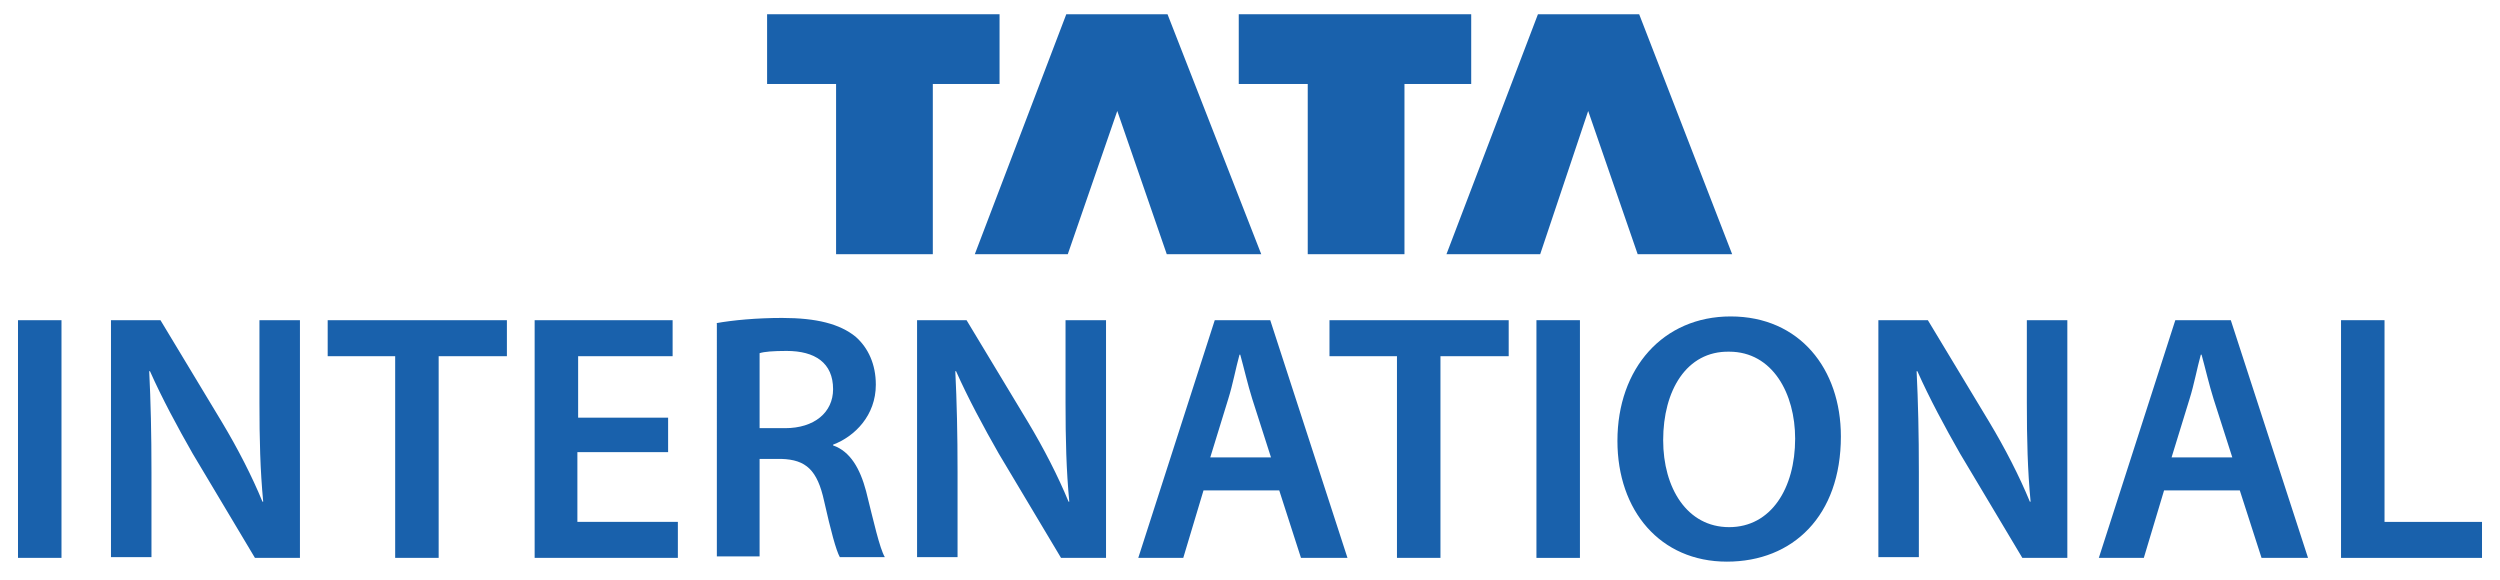
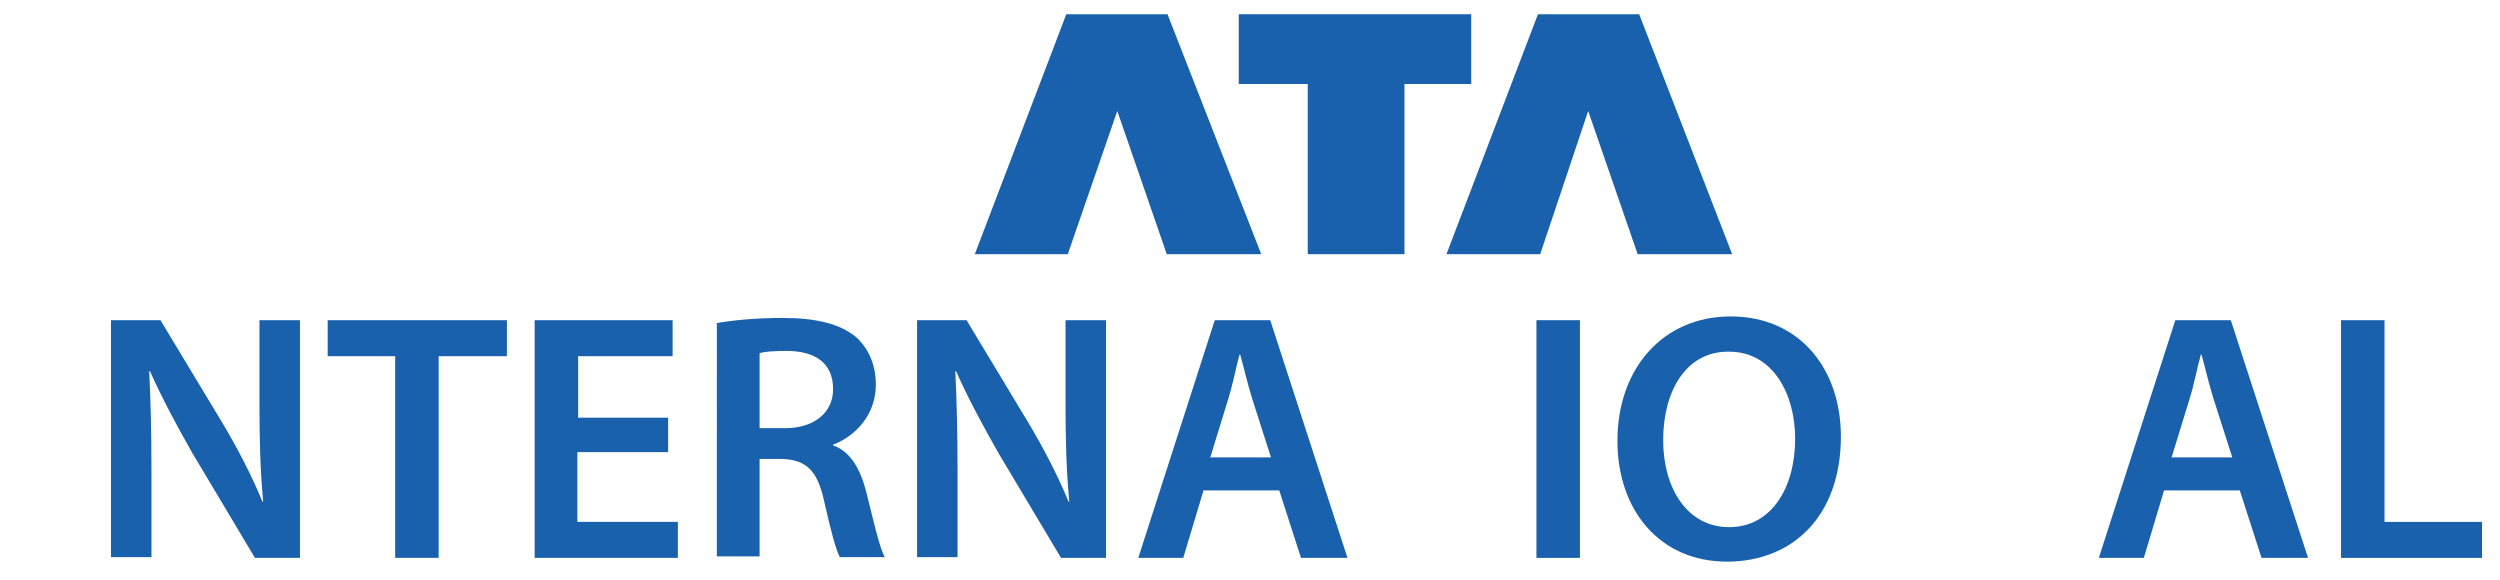
<svg xmlns="http://www.w3.org/2000/svg" version="1.1" id="Layer_1" x="0px" y="0px" viewBox="0 0 333.4 77.3" style="enable-background:new 0 0 333.4 77.3;" xml:space="preserve">
  <style type="text/css">
	.st0{fill:#1961AC;enable-background:new    ;}
	.st1{enable-background:new    ;}
	.st2{fill:#1961AC;}
</style>
  <g>
    <g>
      <polygon class="st0" points="218.4,33.9 231,33.9 218.6,1.9 205.1,1.9 192.9,33.9 205.4,33.9 211.8,14.8   " />
      <polygon class="st0" points="187.3,11.2 196.2,11.2 196.2,1.9 165.2,1.9 165.2,11.2 174.4,11.2 174.4,33.9 187.3,33.9   " />
      <polygon class="st0" points="168.2,33.9 155.7,1.9 142.2,1.9 130,33.9 142.4,33.9 149,14.8 155.6,33.9   " />
-       <polygon class="st0" points="124.4,11.2 133.3,11.2 133.3,1.9 102.3,1.9 102.3,11.2 111.5,11.2 111.5,33.9 124.4,33.9   " />
    </g>
    <g class="st1">
-       <path class="st2" d="M8.2,42.7v31.7H2.4V42.7H8.2z" />
      <path class="st2" d="M14.8,74.4V42.7h6.6l8.2,13.6c2.1,3.5,4,7.2,5.4,10.6h0.1c-0.4-4.2-0.5-8.3-0.5-13.2V42.7h5.4v31.7h-6    l-8.3-13.9c-2-3.5-4.1-7.4-5.7-11l-0.1,0c0.2,4.1,0.3,8.3,0.3,13.5v11.3H14.8z" />
      <path class="st2" d="M52.7,47.5h-9v-4.8h23.9v4.8h-9.1v26.9h-5.8V47.5z" />
      <path class="st2" d="M89,60.3h-12v9.3h13.4v4.8H71.3V42.7h18.4v4.8H77.1v8.2h12V60.3z" />
      <path class="st2" d="M95.5,43.1c2.2-0.4,5.4-0.7,8.8-0.7c4.6,0,7.7,0.8,9.8,2.5c1.7,1.5,2.7,3.7,2.7,6.4c0,4.1-2.8,6.9-5.7,8v0.1    c2.3,0.8,3.6,3.1,4.4,6.1c1,4,1.8,7.6,2.5,8.8h-6c-0.5-0.9-1.2-3.5-2.1-7.5c-0.9-4.1-2.4-5.5-5.7-5.6h-2.9v13h-5.7V43.1z     M101.3,57.1h3.4c3.9,0,6.4-2.1,6.4-5.2c0-3.5-2.4-5.1-6.2-5.1c-1.8,0-3,0.1-3.6,0.3V57.1z" />
      <path class="st2" d="M122.3,74.4V42.7h6.6l8.2,13.6c2.1,3.5,4,7.2,5.4,10.6h0.1c-0.4-4.2-0.5-8.3-0.5-13.2V42.7h5.4v31.7h-6    l-8.3-13.9c-2-3.5-4.1-7.4-5.7-11l-0.1,0c0.2,4.1,0.3,8.3,0.3,13.5v11.3H122.3z" />
      <path class="st2" d="M160.5,65.4l-2.7,9h-6l10.2-31.7h7.4l10.3,31.7h-6.2l-2.9-9H160.5z M169.5,61l-2.5-7.8    c-0.6-1.9-1.1-4.1-1.6-5.9h-0.1c-0.5,1.8-0.9,4-1.5,5.9l-2.4,7.8H169.5z" />
-       <path class="st2" d="M186.3,47.5h-9v-4.8h23.9v4.8h-9.1v26.9h-5.8V47.5z" />
      <path class="st2" d="M210.7,42.7v31.7h-5.8V42.7H210.7z" />
      <path class="st2" d="M245.5,58.2c0,10.6-6.4,16.7-15.2,16.7c-8.9,0-14.6-6.8-14.6-16.1c0-9.7,6.1-16.6,15.1-16.6    C240,42.2,245.5,49.2,245.5,58.2z M221.8,58.7c0,6.4,3.2,11.6,8.8,11.6c5.6,0,8.8-5.2,8.8-11.8c0-6-3-11.6-8.8-11.6    C224.9,46.8,221.8,52.1,221.8,58.7z" />
-       <path class="st2" d="M250.5,74.4V42.7h6.6l8.2,13.6c2.1,3.5,4,7.2,5.4,10.6h0.1c-0.4-4.2-0.5-8.3-0.5-13.2V42.7h5.4v31.7h-6    l-8.3-13.9c-2-3.5-4.1-7.4-5.7-11l-0.1,0c0.2,4.1,0.3,8.3,0.3,13.5v11.3H250.5z" />
      <path class="st2" d="M288.6,65.4l-2.7,9h-6l10.2-31.7h7.4l10.3,31.7h-6.2l-2.9-9H288.6z M297.7,61l-2.5-7.8    c-0.6-1.9-1.1-4.1-1.6-5.9h-0.1c-0.5,1.8-0.9,4-1.5,5.9l-2.4,7.8H297.7z" />
      <path class="st2" d="M312.2,42.7h5.8v26.9h13v4.8h-18.8V42.7z" />
    </g>
  </g>
</svg>